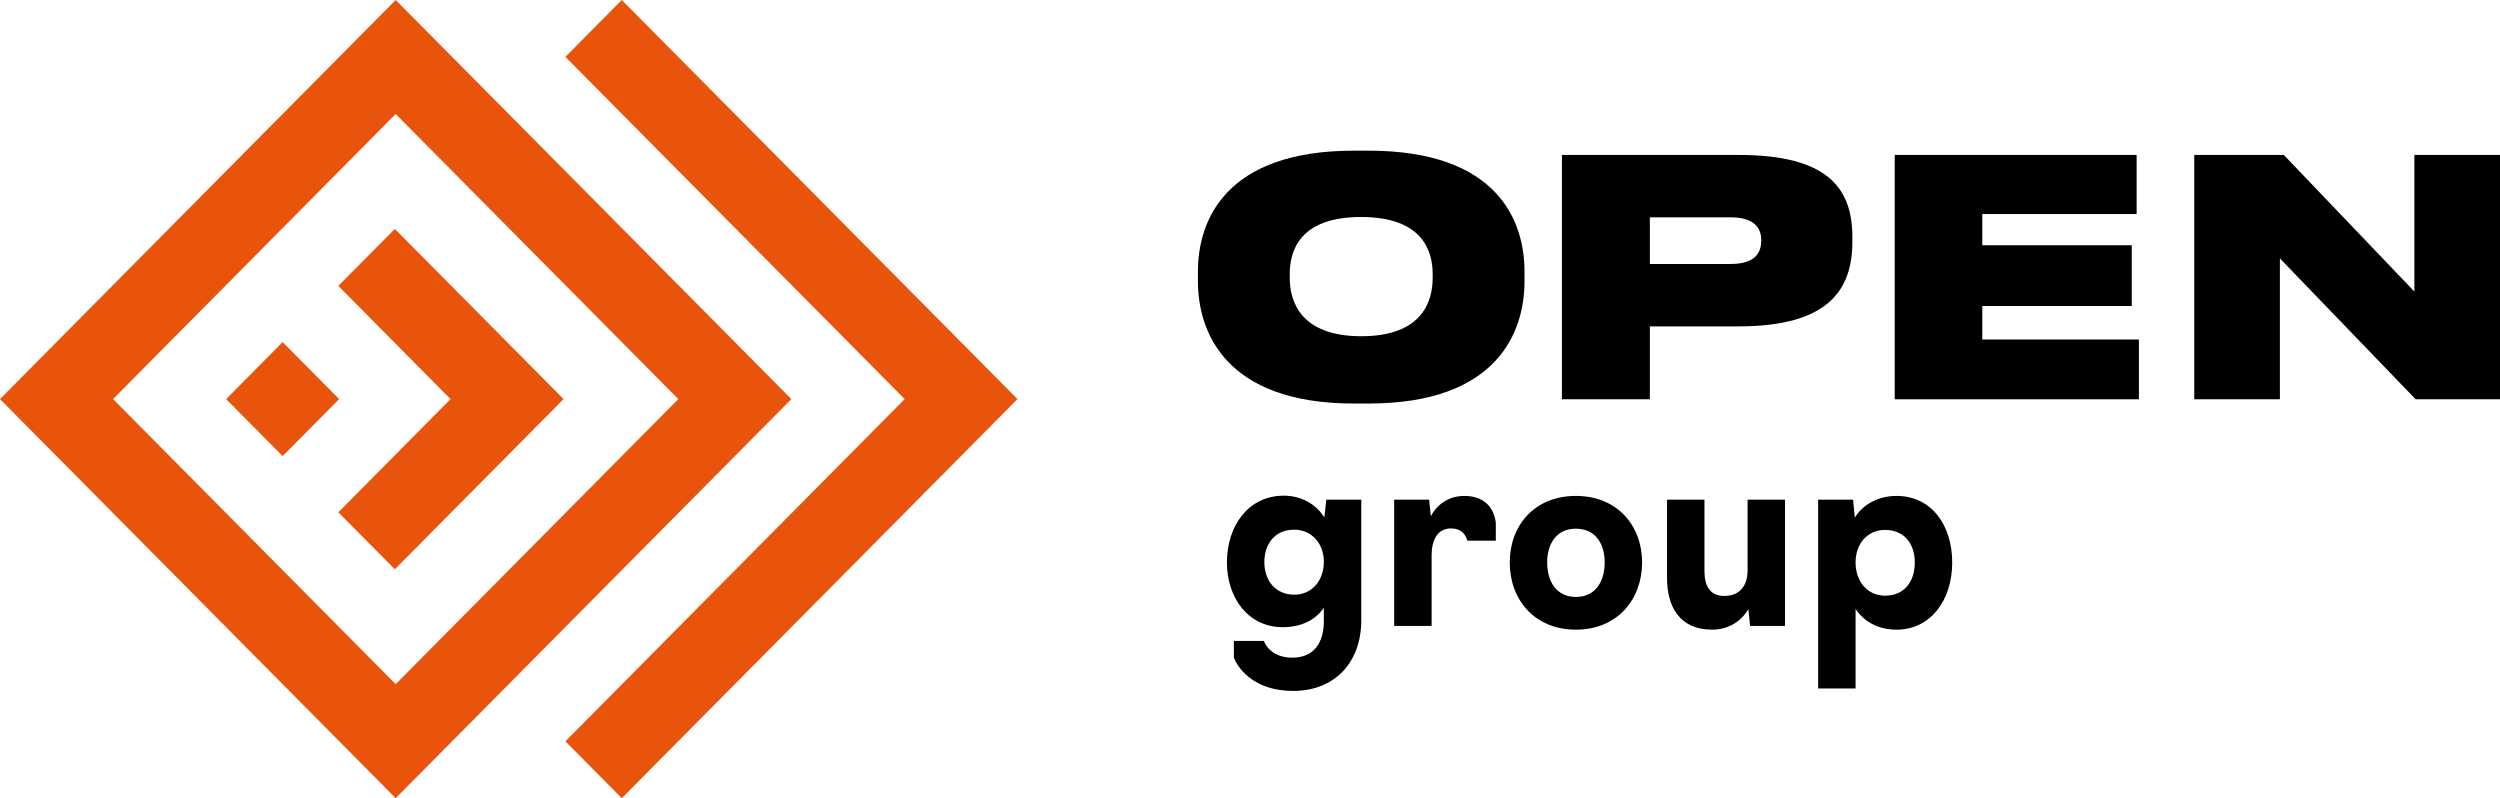
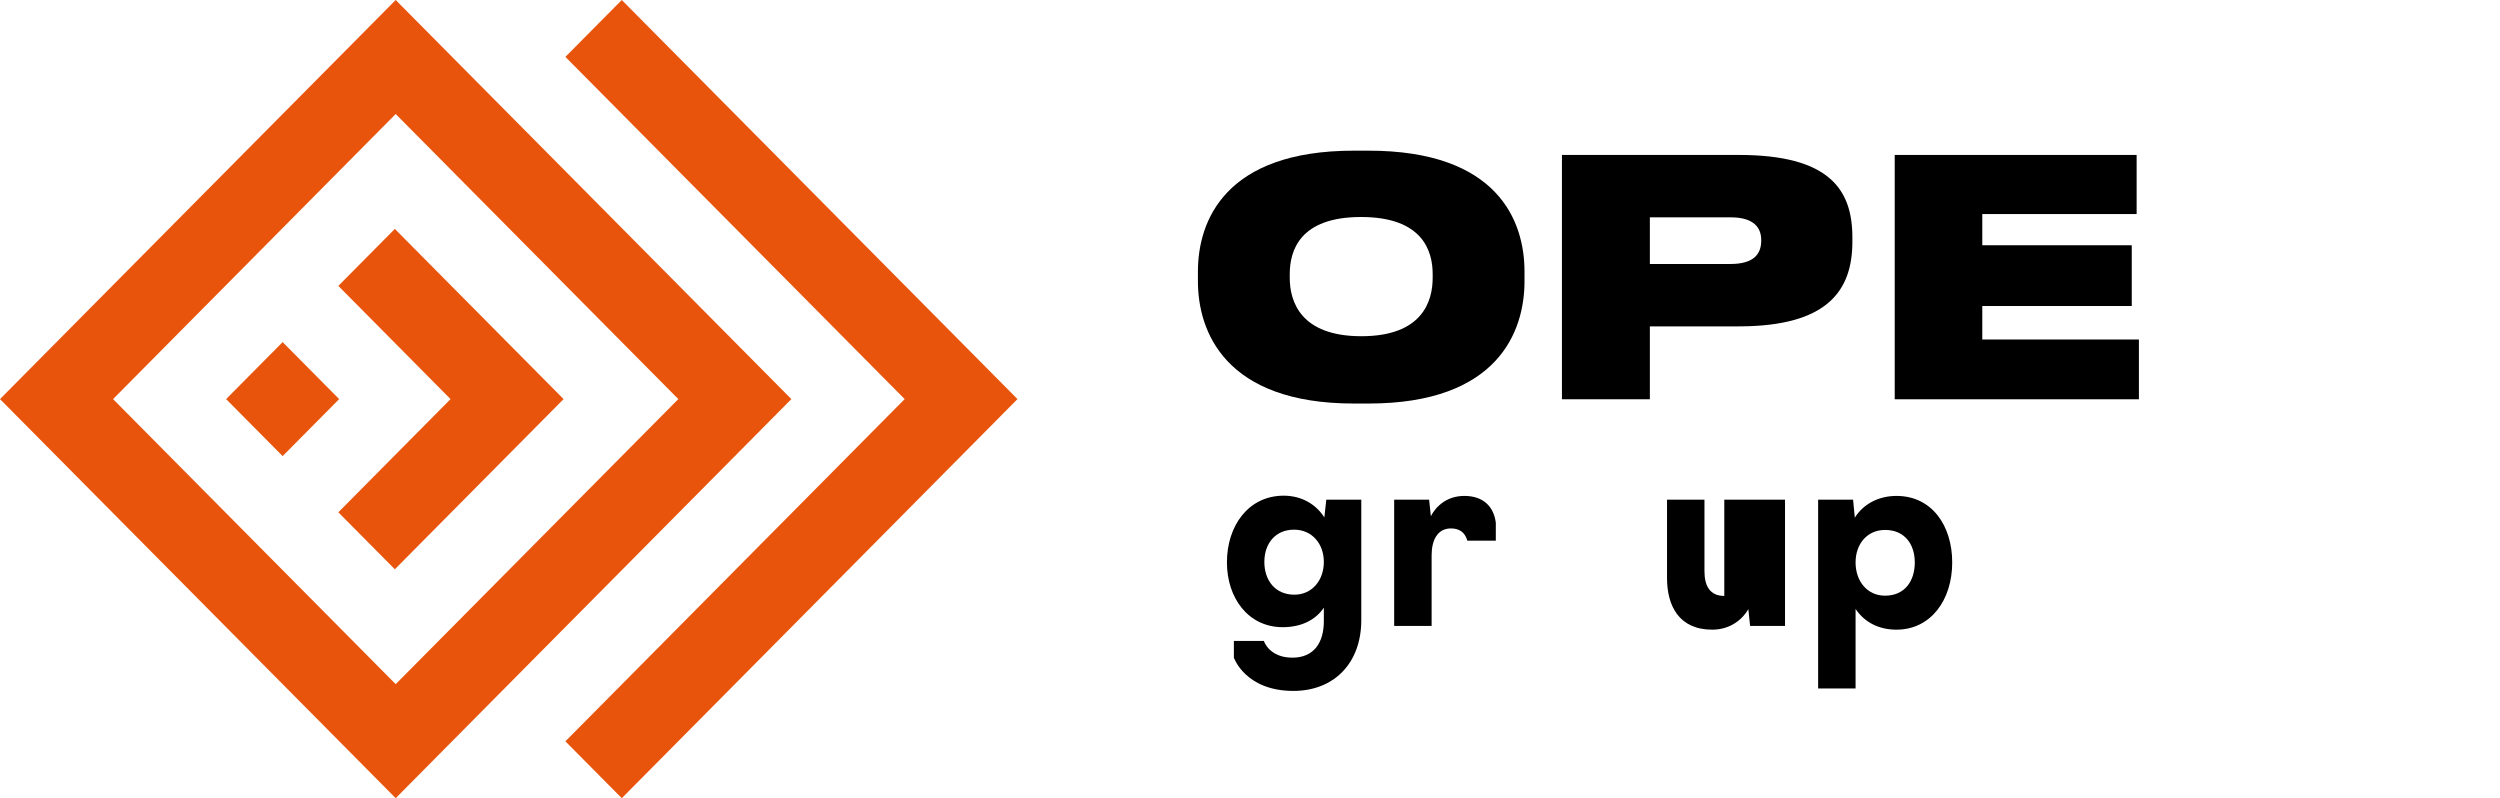
<svg xmlns="http://www.w3.org/2000/svg" width="166" height="53" viewBox="0 0 166 53" fill="none">
  <path d="M53.376 12.193L41.287 0L37.542 3.777L45.885 12.193L60.07 26.5L45.885 40.807L37.542 49.223L41.287 53L53.376 40.807L67.561 26.5L53.376 12.193Z" fill="#E9540D" />
  <path d="M52.547 26.5L38.362 12.193L26.274 0L0 26.5L26.274 53L38.362 40.807L52.547 26.5ZM26.274 45.428L7.507 26.5L26.274 7.571L34.609 15.978L45.04 26.5L34.609 37.021L26.274 45.428Z" fill="#E9540D" />
  <path d="M26.218 15.199L22.465 18.984L29.916 26.5L22.465 34.016L26.218 37.801L37.422 26.5L26.218 15.199Z" fill="#E9540D" />
  <path d="M22.52 26.5L18.767 22.715L15.014 26.5L18.767 30.285L20.643 28.393L22.52 26.5Z" fill="#E9540D" />
  <path d="M101.227 18.029V18.683C101.227 21.998 99.475 26.795 90.871 26.795H89.898C81.336 26.795 79.542 21.998 79.542 18.683V18.029C79.542 14.649 81.359 10.004 89.898 10.004H90.871C99.454 10.004 101.227 14.671 101.227 18.029ZM90.374 14.409C86.309 14.409 85.639 16.633 85.639 18.203V18.443C85.639 20.013 86.352 22.325 90.395 22.325C94.438 22.325 95.13 20.013 95.13 18.443V18.203C95.13 16.633 94.438 14.409 90.374 14.409Z" fill="black" />
  <path d="M109.551 26.512H103.713V10.288H115.453C121.442 10.288 122.998 12.556 122.998 15.762V16.045C122.998 19.272 121.377 21.671 115.453 21.671H109.551V26.512ZM114.913 17.528C116.491 17.528 116.945 16.83 116.945 15.979V15.935C116.945 15.151 116.491 14.431 114.913 14.431H109.551V17.528H114.913Z" fill="black" />
  <path d="M141.872 14.213H131.624V16.285H141.548V20.319H131.624V22.543H142.023V26.512H125.809V10.288H141.872V14.213Z" fill="black" />
-   <path d="M151.385 26.512H145.699V10.288H151.645L160.314 19.359V10.288H166V26.512H160.4L151.385 17.157V26.512Z" fill="black" />
  <path d="M81.929 43.669V42.558H83.921C83.921 42.558 84.265 43.669 85.813 43.669C87.244 43.669 87.903 42.674 87.903 41.246V40.35C87.344 41.18 86.389 41.645 85.17 41.645C82.883 41.645 81.468 39.702 81.468 37.345C81.468 34.889 82.916 32.913 85.237 32.913C86.439 32.913 87.392 33.495 87.936 34.358L88.067 33.179H90.389V41.18C90.389 44.035 88.578 45.877 85.879 45.877C82.685 45.877 81.929 43.669 81.929 43.669ZM87.903 37.312C87.903 36.1 87.113 35.17 85.927 35.17C84.661 35.17 83.953 36.116 83.953 37.312C83.953 38.524 84.661 39.487 85.945 39.487C87.113 39.487 87.903 38.541 87.903 37.312Z" fill="black" />
  <path d="M92.573 33.179H94.893L95.009 34.274C95.372 33.577 96.112 32.929 97.231 32.929C98.514 32.929 99.189 33.66 99.322 34.707V35.901H97.429C97.411 35.901 97.313 35.088 96.343 35.088C95.453 35.088 95.059 35.852 95.059 36.88V41.562H92.573V33.179Z" fill="black" />
-   <path d="M100.247 37.345C100.247 34.905 101.877 32.929 104.641 32.929C107.389 32.929 109.036 34.905 109.036 37.345C109.036 39.801 107.389 41.81 104.641 41.81C101.877 41.81 100.247 39.801 100.247 37.345ZM106.551 37.345C106.551 36.117 105.942 35.104 104.641 35.104C103.341 35.104 102.732 36.117 102.732 37.345C102.732 38.607 103.341 39.637 104.641 39.637C105.942 39.637 106.551 38.607 106.551 37.345Z" fill="black" />
-   <path d="M110.691 38.392V33.179H113.176V37.927C113.176 38.906 113.539 39.57 114.493 39.57C115.661 39.57 116.04 38.706 116.04 37.893V33.179H118.525V41.562H116.206L116.09 40.449C115.727 41.081 114.937 41.81 113.687 41.81C111.481 41.81 110.691 40.216 110.691 38.392Z" fill="black" />
+   <path d="M110.691 38.392V33.179H113.176V37.927C113.176 38.906 113.539 39.57 114.493 39.57V33.179H118.525V41.562H116.206L116.09 40.449C115.727 41.081 114.937 41.81 113.687 41.81C111.481 41.81 110.691 40.216 110.691 38.392Z" fill="black" />
  <path d="M125.926 32.929C124.707 32.929 123.704 33.495 123.16 34.373L123.045 33.179H120.724V45.712H123.21V40.433C123.786 41.296 124.724 41.81 125.926 41.81C128.196 41.81 129.627 39.852 129.627 37.346C129.627 34.904 128.278 32.929 125.926 32.929ZM125.168 39.553C123.982 39.553 123.21 38.59 123.21 37.346C123.21 36.116 123.982 35.188 125.168 35.188C126.468 35.188 127.142 36.134 127.142 37.346C127.142 38.59 126.468 39.553 125.168 39.553Z" fill="black" />
</svg>